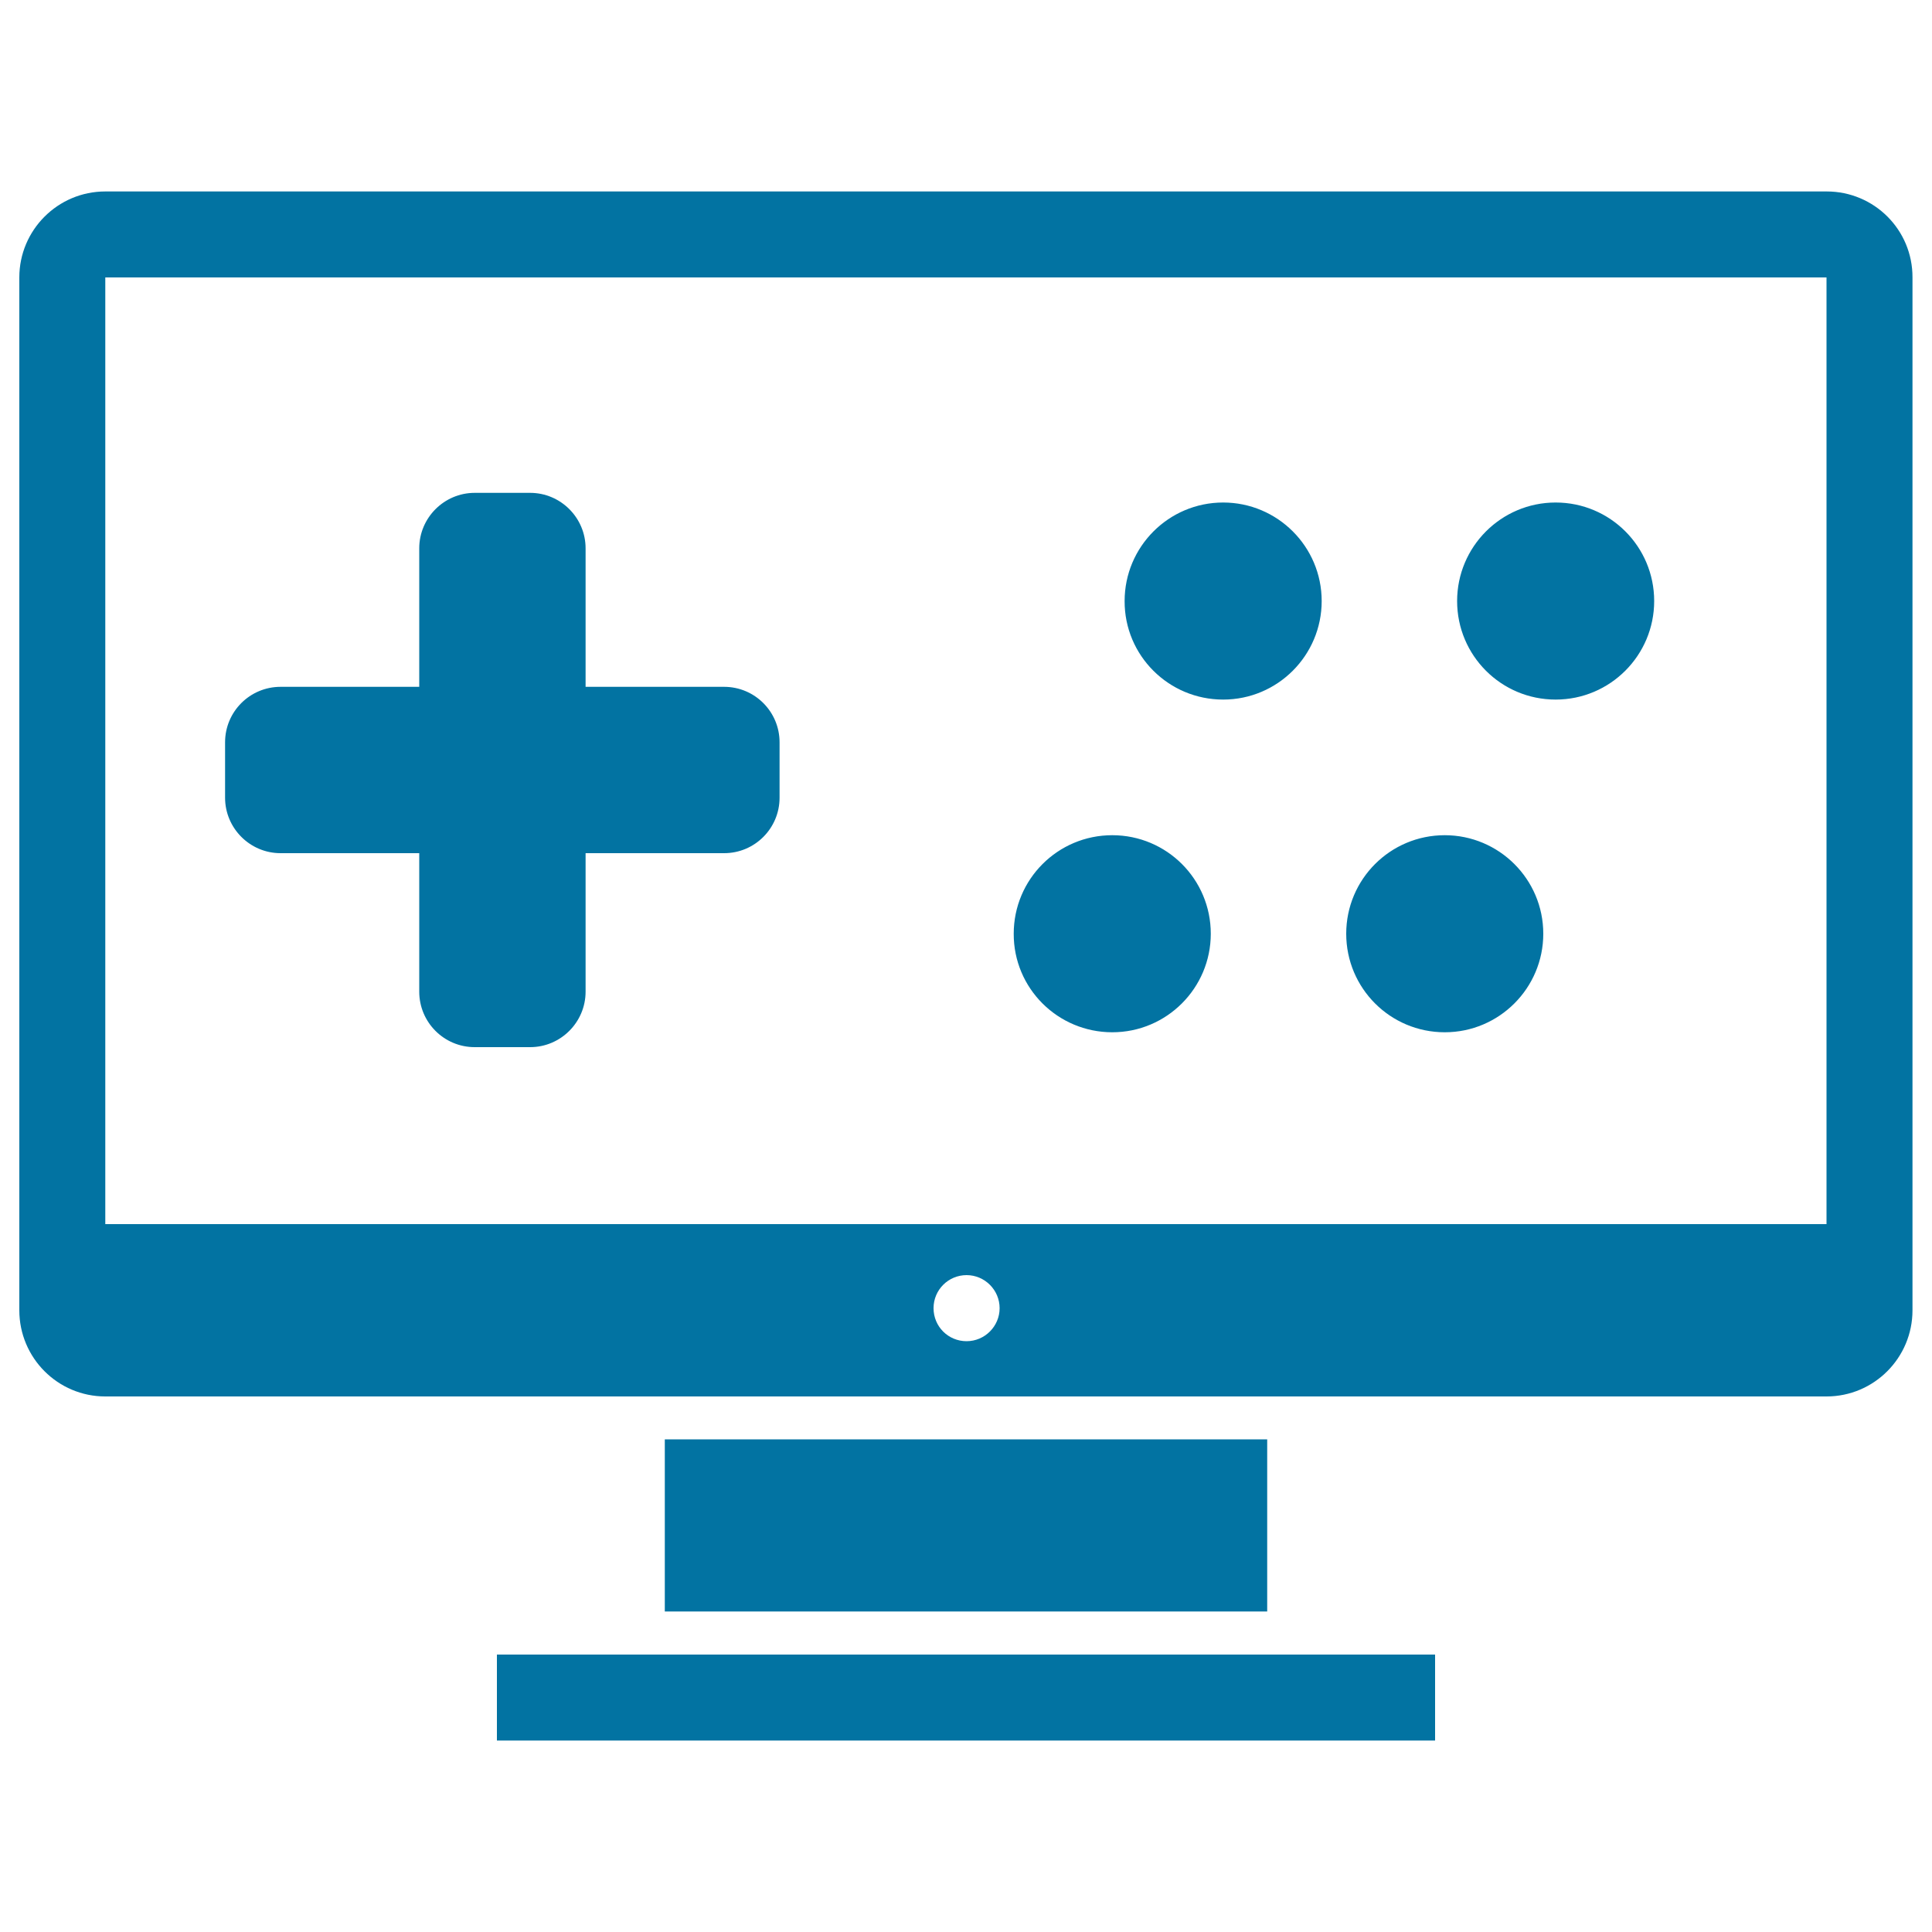
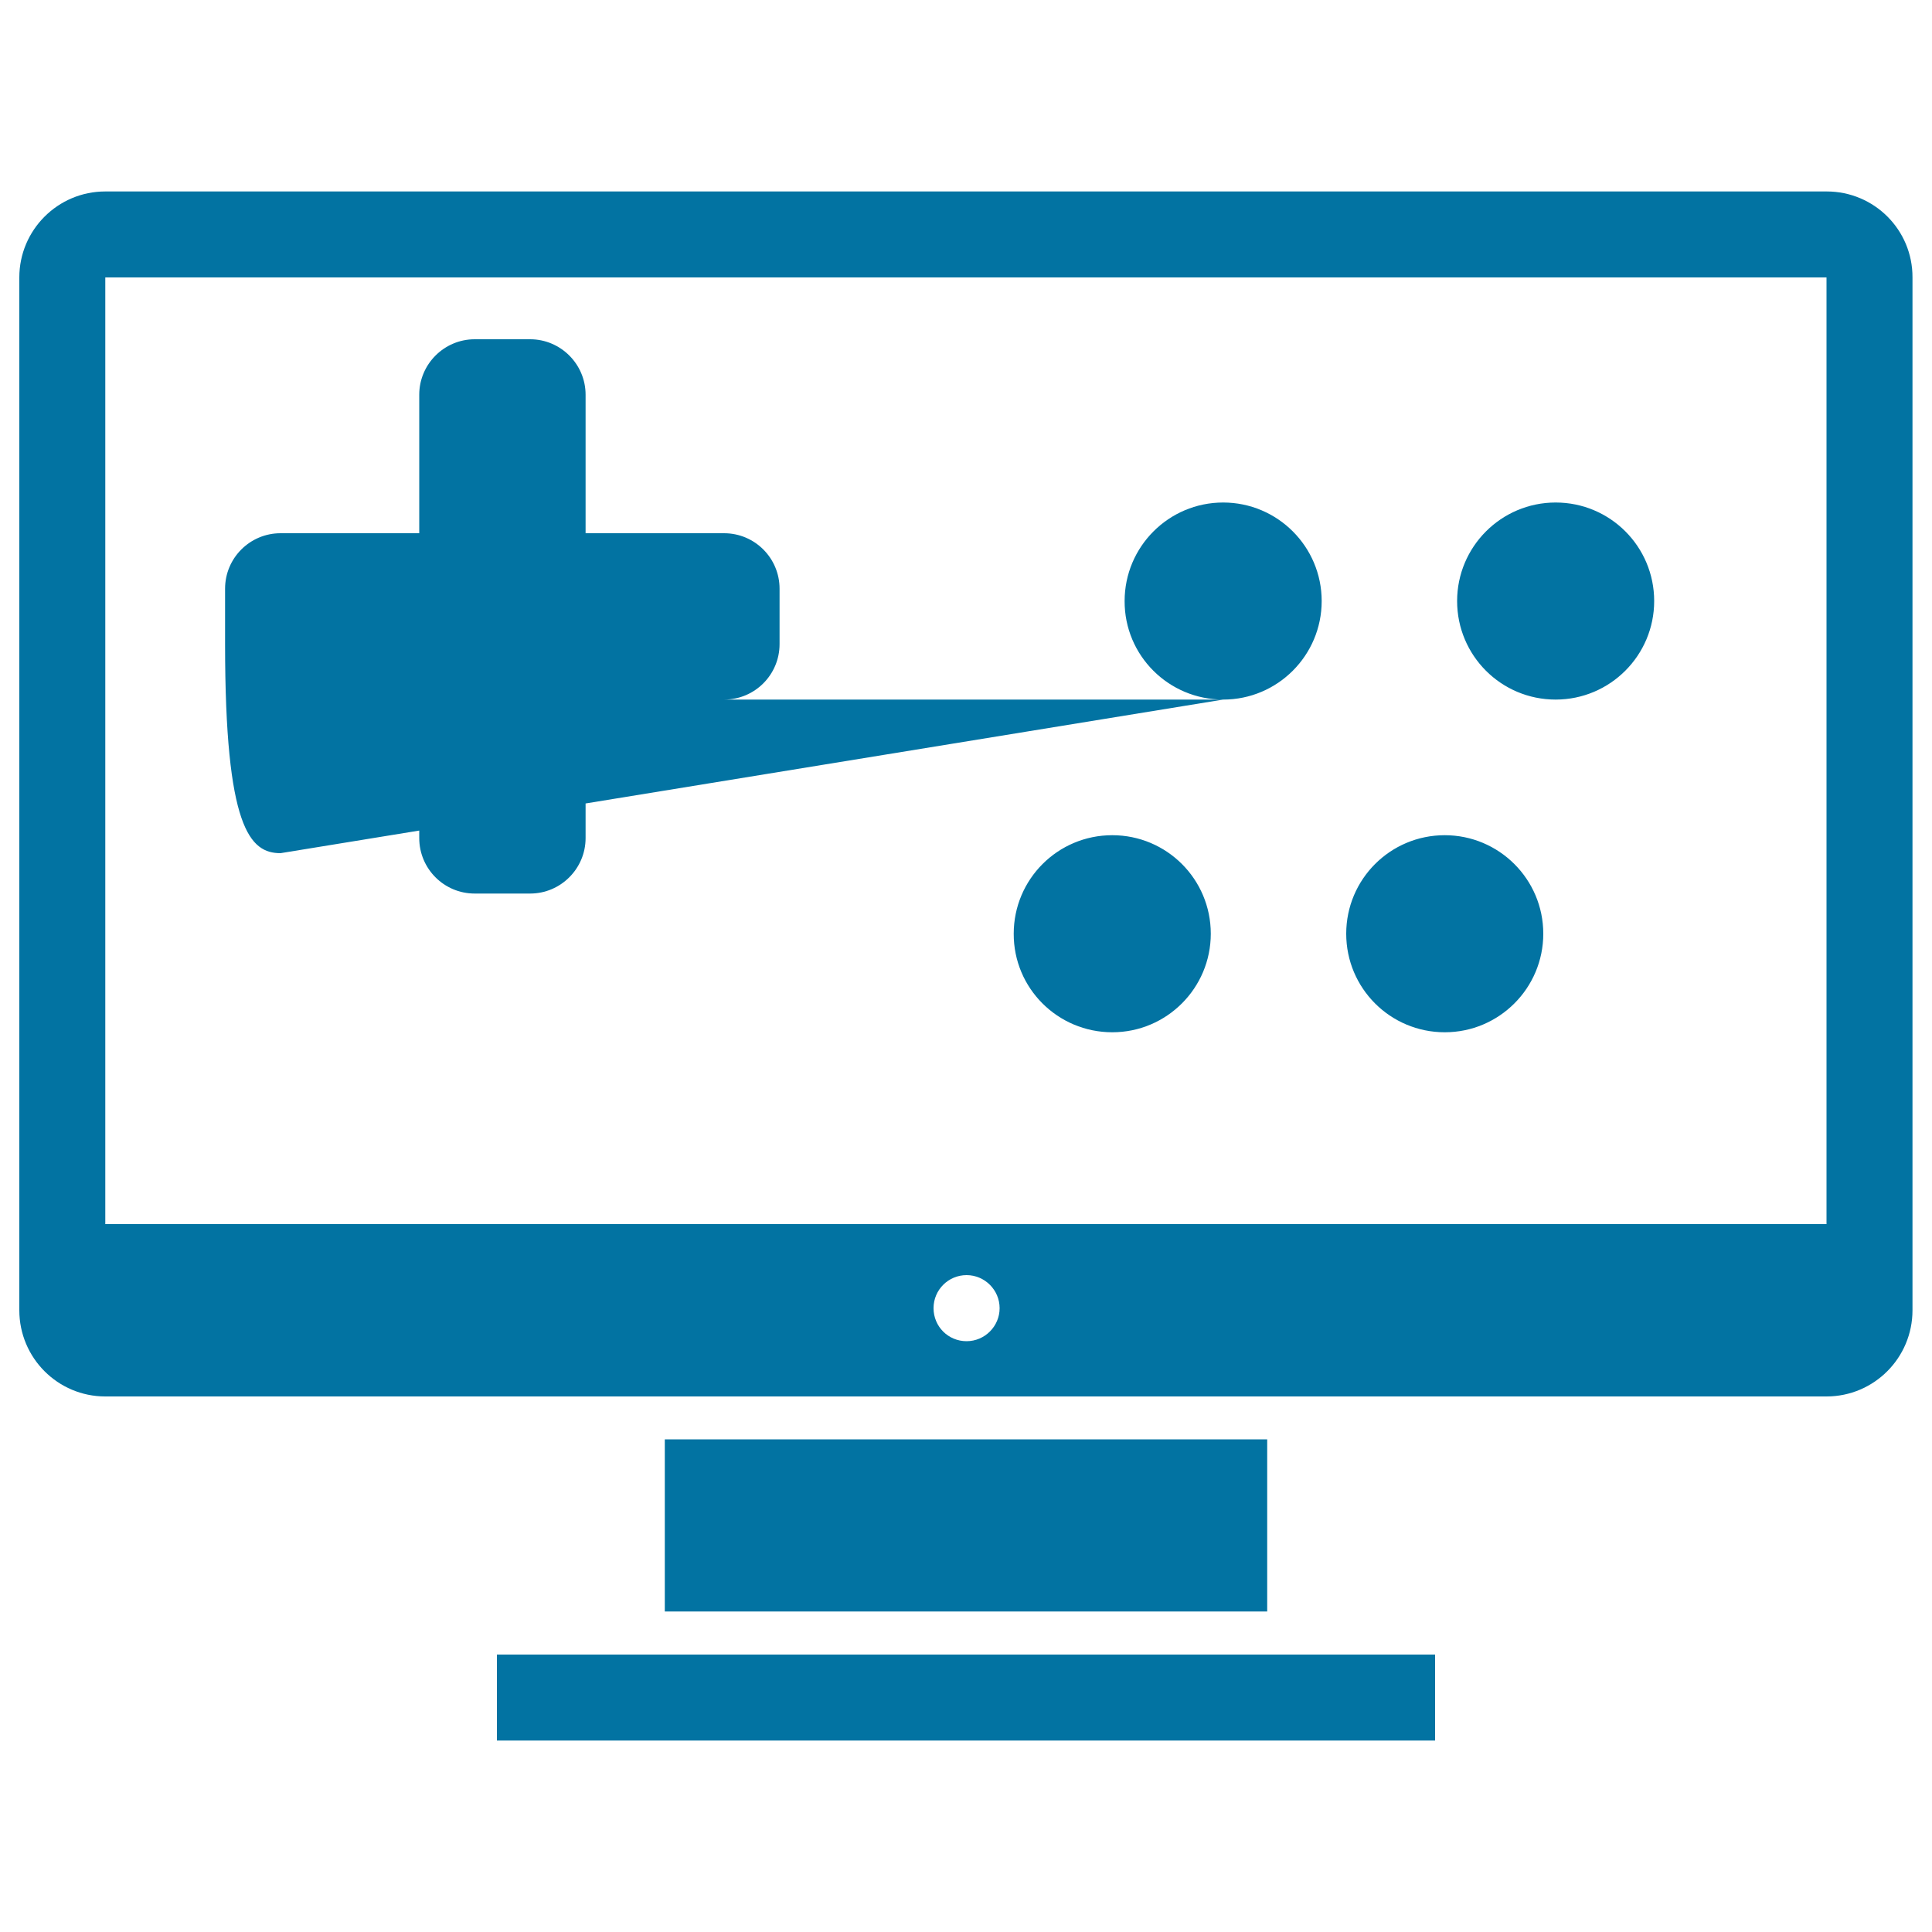
<svg xmlns="http://www.w3.org/2000/svg" viewBox="0 0 1000 1000" style="fill:#0273a2">
  <title>WebGame SVG icon</title>
-   <path d="M344.1,745v89.1h311.8V745H344.1z M945.5,99.1H54.5c-24.6,0-44.5,20-44.5,44.5v534.6c0,24.6,19.9,44.6,44.5,44.6h890.9c24.6,0,44.5-20,44.5-44.6V143.6C990,119,970.1,99.1,945.5,99.1z M500.3,694.2c-9.5,0-17.1-7.6-17.1-17.1c0-9.5,7.7-17.1,17.1-17.1c9.4,0,17.1,7.7,17.1,17.1C517.4,686.5,509.7,694.2,500.3,694.2z M945.5,633.6H54.5v-490h890.9V633.6z M805.2,362.1c28.2,0,51-22.9,51-51c0-28.2-22.8-51-51-51c-28.2,0-51,22.9-51,51C754.2,339.3,777,362.1,805.2,362.1z M257.2,900.9h485.6v-44.5H257.2V900.9z M633.1,362.1c28.2,0,51-22.9,51-51c0-28.2-22.9-51-51-51c-28.2,0-51,22.9-51,51C582,339.3,604.9,362.1,633.1,362.1z M145.2,441.6H217v71.7c0,15.8,12.8,28.7,28.7,28.7h28.7c15.8,0,28.7-12.9,28.7-28.7v-71.7h71.7c15.9,0,28.7-12.9,28.7-28.7v-28.7c0-15.8-12.8-28.7-28.7-28.7h-71.7v-71.7c0-15.8-12.9-28.7-28.7-28.7h-28.7c-15.8,0-28.7,12.9-28.7,28.7v71.7h-71.8c-15.8,0-28.7,12.8-28.7,28.7v28.7C116.5,428.7,129.4,441.6,145.2,441.6z M575.7,534.3c28.2,0,51-22.9,51-51c0-28.2-22.8-51-51-51c-28.2,0-51,22.8-51,51C524.6,511.5,547.5,534.3,575.7,534.3z M747.8,534.3c28.2,0,51-22.9,51-51c0-28.2-22.9-51-51-51c-28.2,0-51,22.8-51,51C696.8,511.5,719.6,534.3,747.8,534.3z" />
+   <path d="M344.1,745v89.1h311.8V745H344.1z M945.5,99.1H54.5c-24.6,0-44.5,20-44.5,44.5v534.6c0,24.6,19.9,44.6,44.5,44.6h890.9c24.6,0,44.5-20,44.5-44.6V143.6C990,119,970.1,99.1,945.5,99.1z M500.3,694.2c-9.5,0-17.1-7.6-17.1-17.1c0-9.5,7.7-17.1,17.1-17.1c9.4,0,17.1,7.7,17.1,17.1C517.4,686.5,509.7,694.2,500.3,694.2z M945.5,633.6H54.5v-490h890.9V633.6z M805.2,362.1c28.2,0,51-22.9,51-51c0-28.2-22.8-51-51-51c-28.2,0-51,22.9-51,51C754.2,339.3,777,362.1,805.2,362.1z M257.2,900.9h485.6v-44.5H257.2V900.9z M633.1,362.1c28.2,0,51-22.9,51-51c0-28.2-22.9-51-51-51c-28.2,0-51,22.9-51,51C582,339.3,604.9,362.1,633.1,362.1z H217v71.7c0,15.8,12.8,28.7,28.7,28.7h28.7c15.8,0,28.7-12.9,28.7-28.7v-71.7h71.7c15.9,0,28.7-12.9,28.7-28.7v-28.7c0-15.8-12.8-28.7-28.7-28.7h-71.7v-71.7c0-15.8-12.9-28.7-28.7-28.7h-28.7c-15.8,0-28.7,12.9-28.7,28.7v71.7h-71.8c-15.8,0-28.7,12.8-28.7,28.7v28.7C116.5,428.7,129.4,441.6,145.2,441.6z M575.7,534.3c28.2,0,51-22.9,51-51c0-28.2-22.8-51-51-51c-28.2,0-51,22.8-51,51C524.6,511.5,547.5,534.3,575.7,534.3z M747.8,534.3c28.2,0,51-22.9,51-51c0-28.2-22.9-51-51-51c-28.2,0-51,22.8-51,51C696.8,511.5,719.6,534.3,747.8,534.3z" />
</svg>